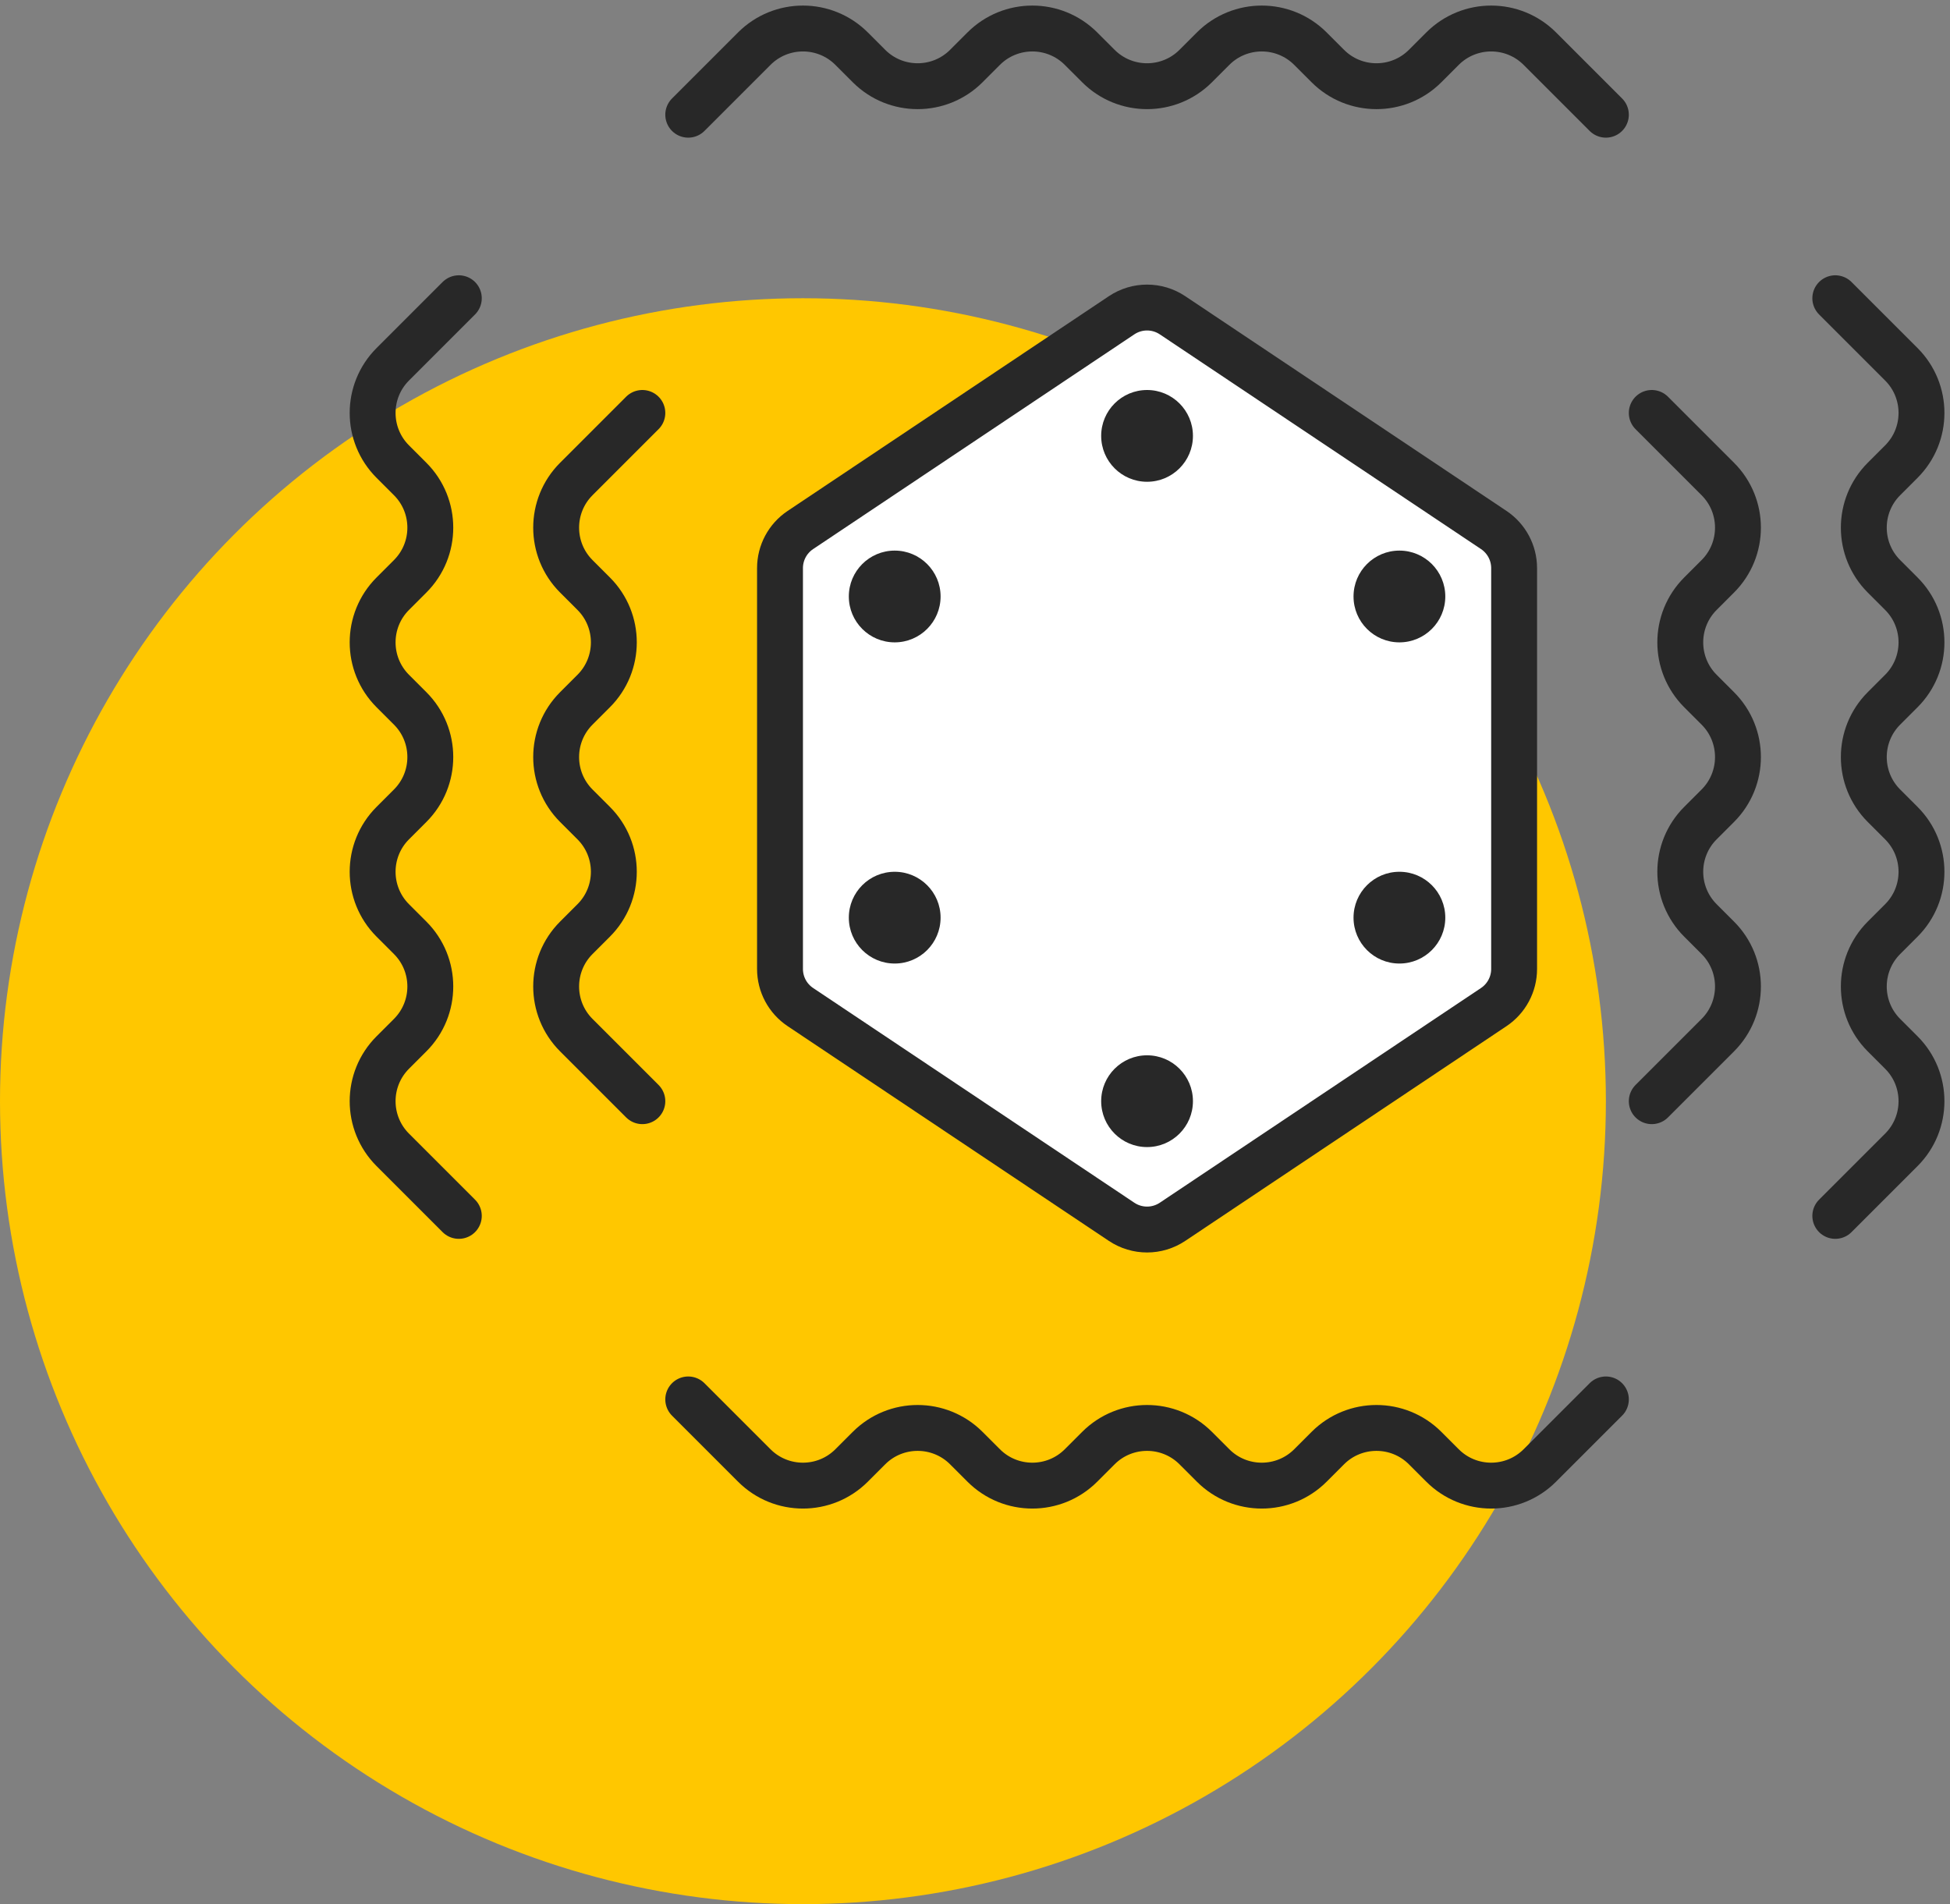
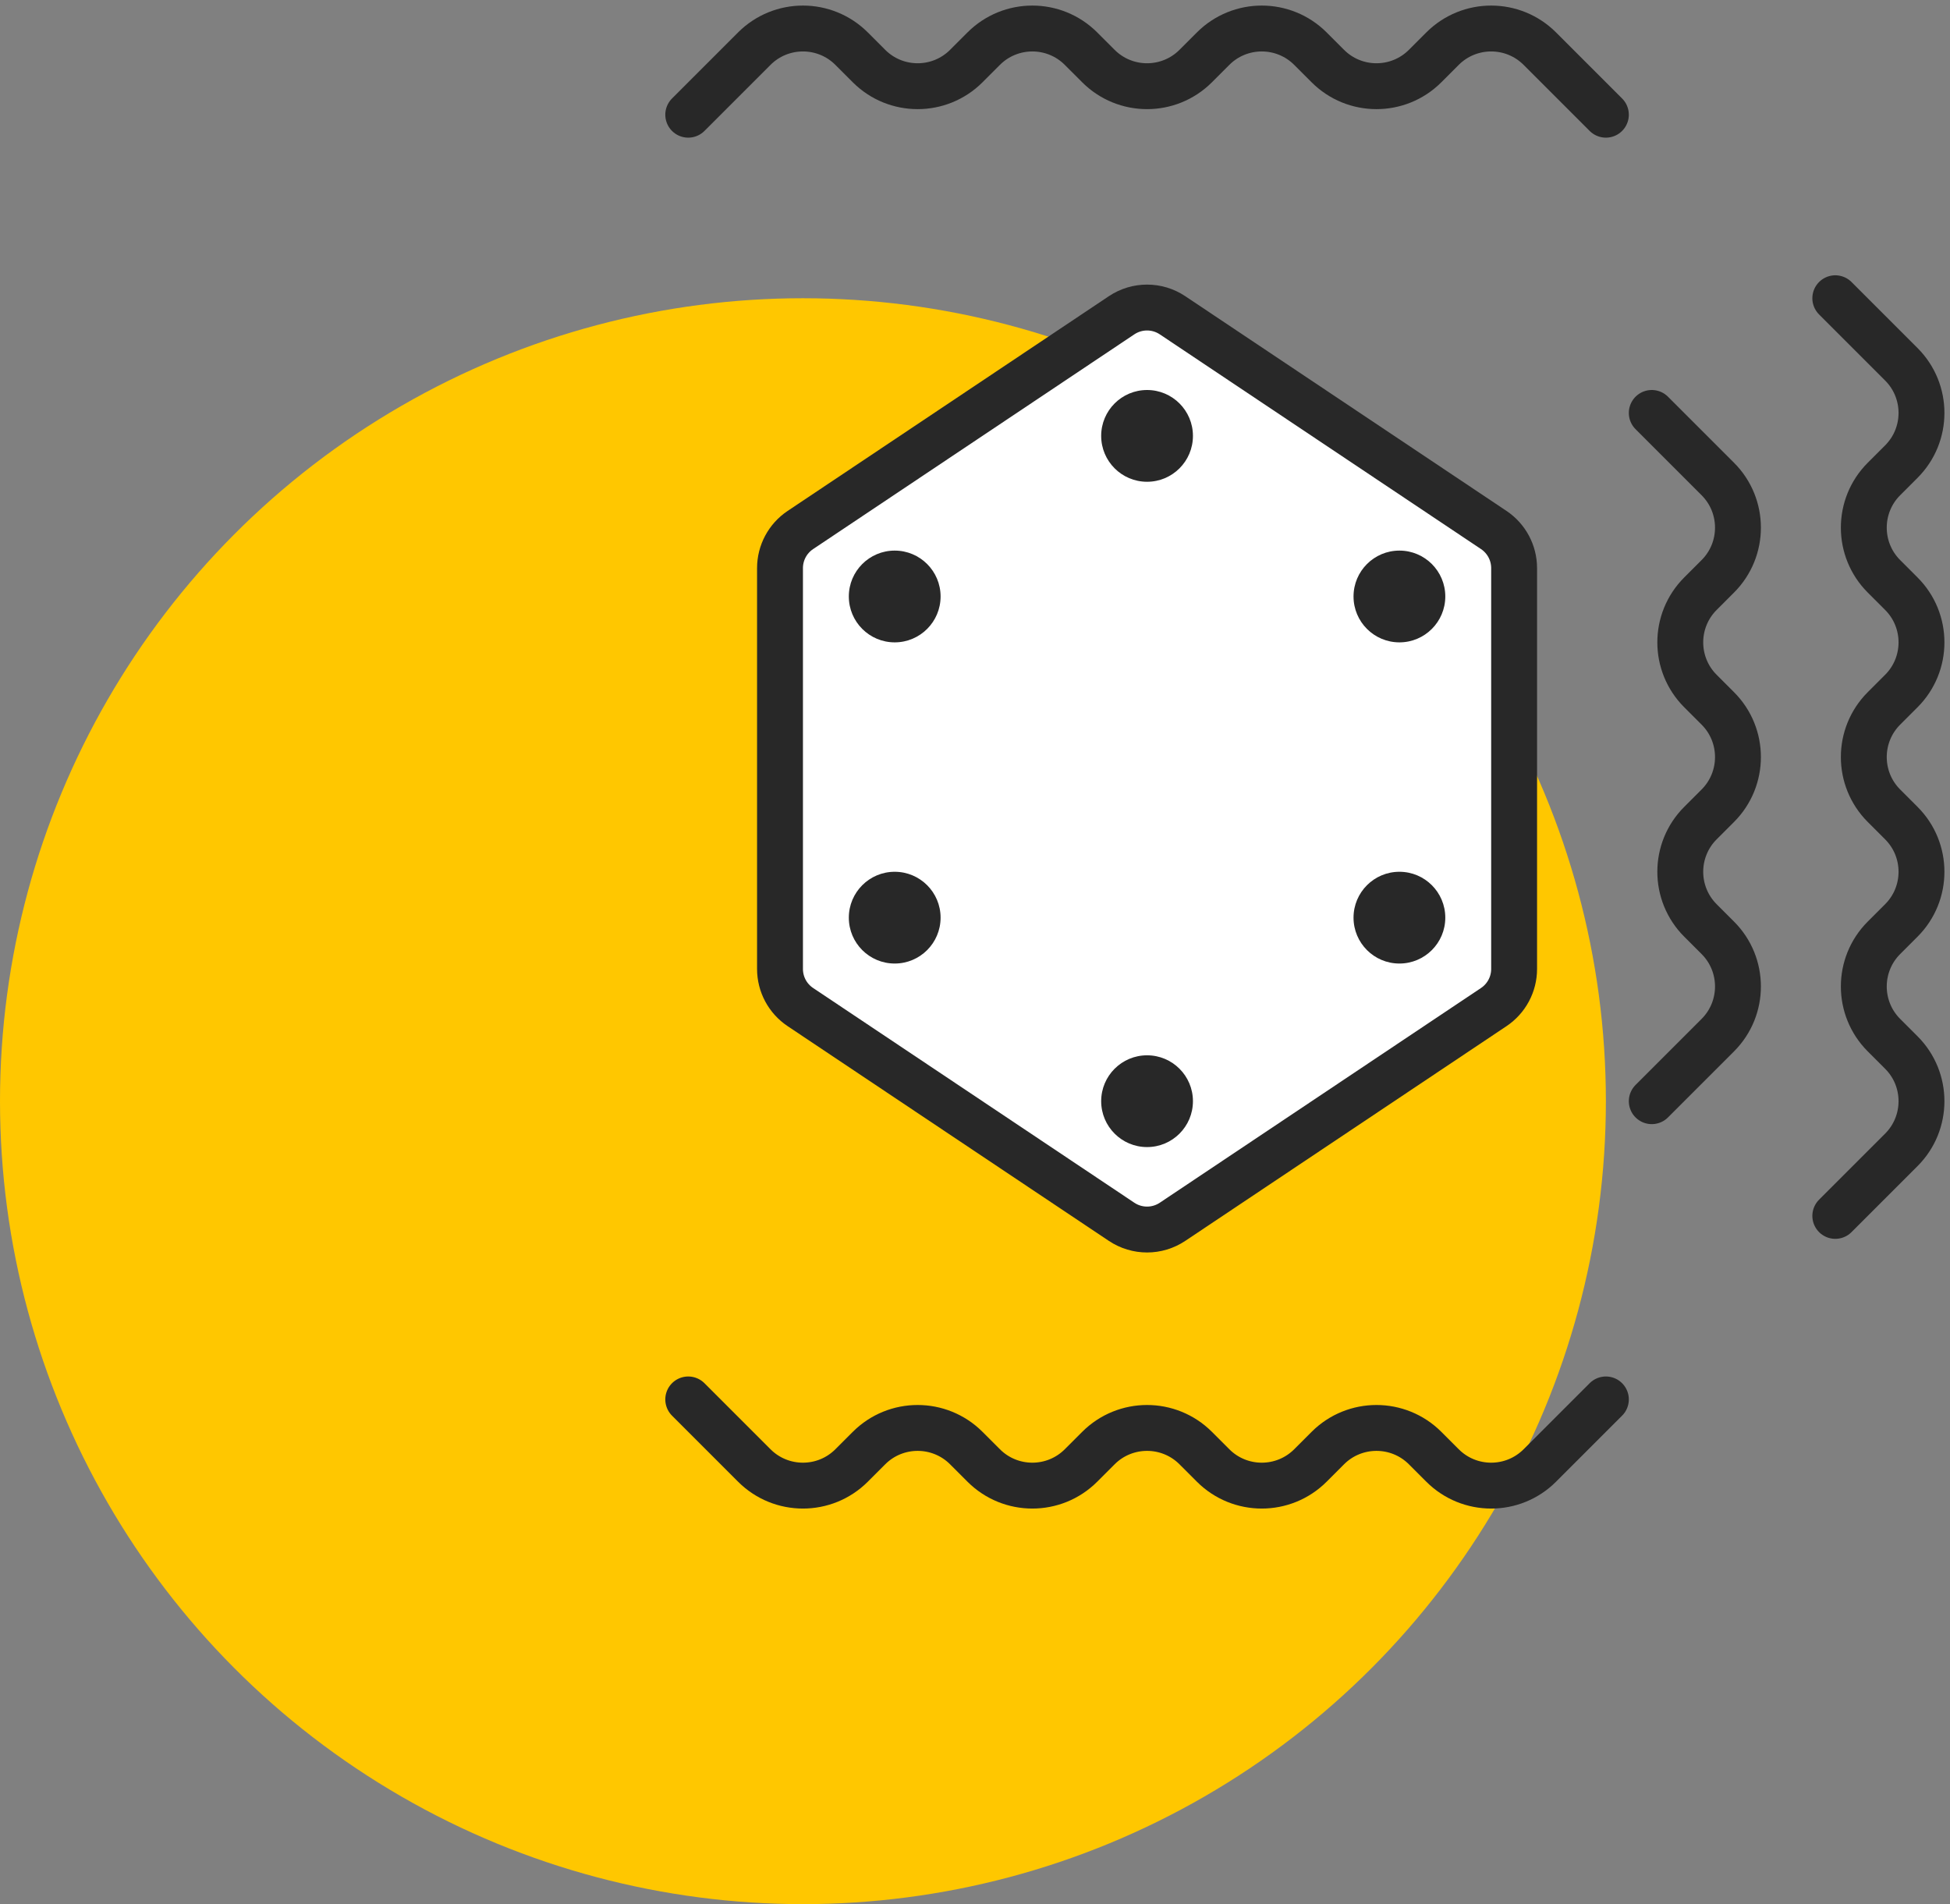
<svg xmlns="http://www.w3.org/2000/svg" width="85" height="83" viewBox="0 0 85 83" fill="none">
  <rect x="0" y="0" width="85" height="83" fill="#808080" stroke="none" />
  <circle cx="35" cy="48" r="35" fill="#FFC700" />
  <path d="M34 42.236V24.764C34 24.097 34.333 23.473 34.889 23.102L48.889 13.743C49.561 13.293 50.439 13.293 51.111 13.743L65.112 23.102C65.667 23.473 66 24.097 66 24.764V42.236C66 42.903 65.667 43.527 65.112 43.898L51.111 53.257C50.439 53.707 49.561 53.707 48.889 53.257L34.889 43.898C34.333 43.527 34 42.903 34 42.236Z" fill="white" stroke="#282828" stroke-width="2" stroke-linecap="round" stroke-linejoin="round" />
  <circle cx="39" cy="26" r="2" fill="#282828" />
  <circle cx="39" cy="40" r="2" fill="#282828" />
  <circle cx="61" cy="26" r="2" fill="#282828" />
  <circle cx="61" cy="40" r="2" fill="#282828" />
  <circle cx="50" cy="48" r="2" fill="#282828" />
  <circle cx="50" cy="19" r="2" fill="#282828" />
  <path d="M80 13L82.879 15.879C84.05 17.05 84.05 18.95 82.879 20.121L82.121 20.879C80.95 22.05 80.95 23.95 82.121 25.121L82.879 25.879C84.05 27.05 84.05 28.95 82.879 30.121L82.121 30.879C80.95 32.05 80.95 33.95 82.121 35.121L82.879 35.879C84.05 37.05 84.05 38.95 82.879 40.121L82.121 40.879C80.95 42.05 80.95 43.95 82.121 45.121L82.879 45.879C84.05 47.05 84.05 48.95 82.879 50.121L80 53" stroke="#282828" stroke-width="2" stroke-linecap="round" stroke-linejoin="round" />
  <path d="M72 18L74.879 20.879C76.05 22.05 76.05 23.95 74.879 25.121L74.121 25.879C72.95 27.05 72.95 28.95 74.121 30.121L74.879 30.879C76.05 32.05 76.05 33.95 74.879 35.121L74.121 35.879C72.95 37.05 72.95 38.95 74.121 40.121L74.879 40.879C76.05 42.05 76.05 43.95 74.879 45.121L72 48" stroke="#282828" stroke-width="2" stroke-linecap="round" stroke-linejoin="round" />
  <path d="M30 5L32.879 2.121C34.05 0.95 35.95 0.95 37.121 2.121L37.879 2.879C39.05 4.05 40.95 4.05 42.121 2.879L42.879 2.121C44.05 0.95 45.95 0.95 47.121 2.121L47.879 2.879C49.05 4.05 50.95 4.05 52.121 2.879L52.879 2.121C54.05 0.95 55.95 0.95 57.121 2.121L57.879 2.879C59.05 4.05 60.95 4.05 62.121 2.879L62.879 2.121C64.05 0.95 65.95 0.95 67.121 2.121L70 5" stroke="#282828" stroke-width="2" stroke-linecap="round" stroke-linejoin="round" />
  <path d="M30 61L32.879 63.879C34.05 65.05 35.95 65.05 37.121 63.879L37.879 63.121C39.05 61.95 40.95 61.95 42.121 63.121L42.879 63.879C44.05 65.05 45.95 65.05 47.121 63.879L47.879 63.121C49.05 61.95 50.95 61.95 52.121 63.121L52.879 63.879C54.05 65.05 55.95 65.05 57.121 63.879L57.879 63.121C59.05 61.95 60.95 61.95 62.121 63.121L62.879 63.879C64.05 65.05 65.95 65.05 67.121 63.879L70 61" stroke="#282828" stroke-width="2" stroke-linecap="round" stroke-linejoin="round" />
-   <path d="M20 13L17.121 15.879C15.95 17.05 15.95 18.95 17.121 20.121L17.879 20.879C19.05 22.05 19.05 23.95 17.879 25.121L17.121 25.879C15.95 27.05 15.95 28.95 17.121 30.121L17.879 30.879C19.05 32.05 19.05 33.95 17.879 35.121L17.121 35.879C15.95 37.05 15.95 38.95 17.121 40.121L17.879 40.879C19.05 42.05 19.05 43.95 17.879 45.121L17.121 45.879C15.95 47.05 15.95 48.95 17.121 50.121L20 53" stroke="#282828" stroke-width="2" stroke-linecap="round" stroke-linejoin="round" />
-   <path d="M28 18L25.121 20.879C23.95 22.05 23.95 23.95 25.121 25.121L25.879 25.879C27.05 27.05 27.05 28.95 25.879 30.121L25.121 30.879C23.95 32.05 23.95 33.95 25.121 35.121L25.879 35.879C27.05 37.05 27.05 38.95 25.879 40.121L25.121 40.879C23.95 42.05 23.95 43.95 25.121 45.121L28 48" stroke="#282828" stroke-width="2" stroke-linecap="round" stroke-linejoin="round" />
</svg>